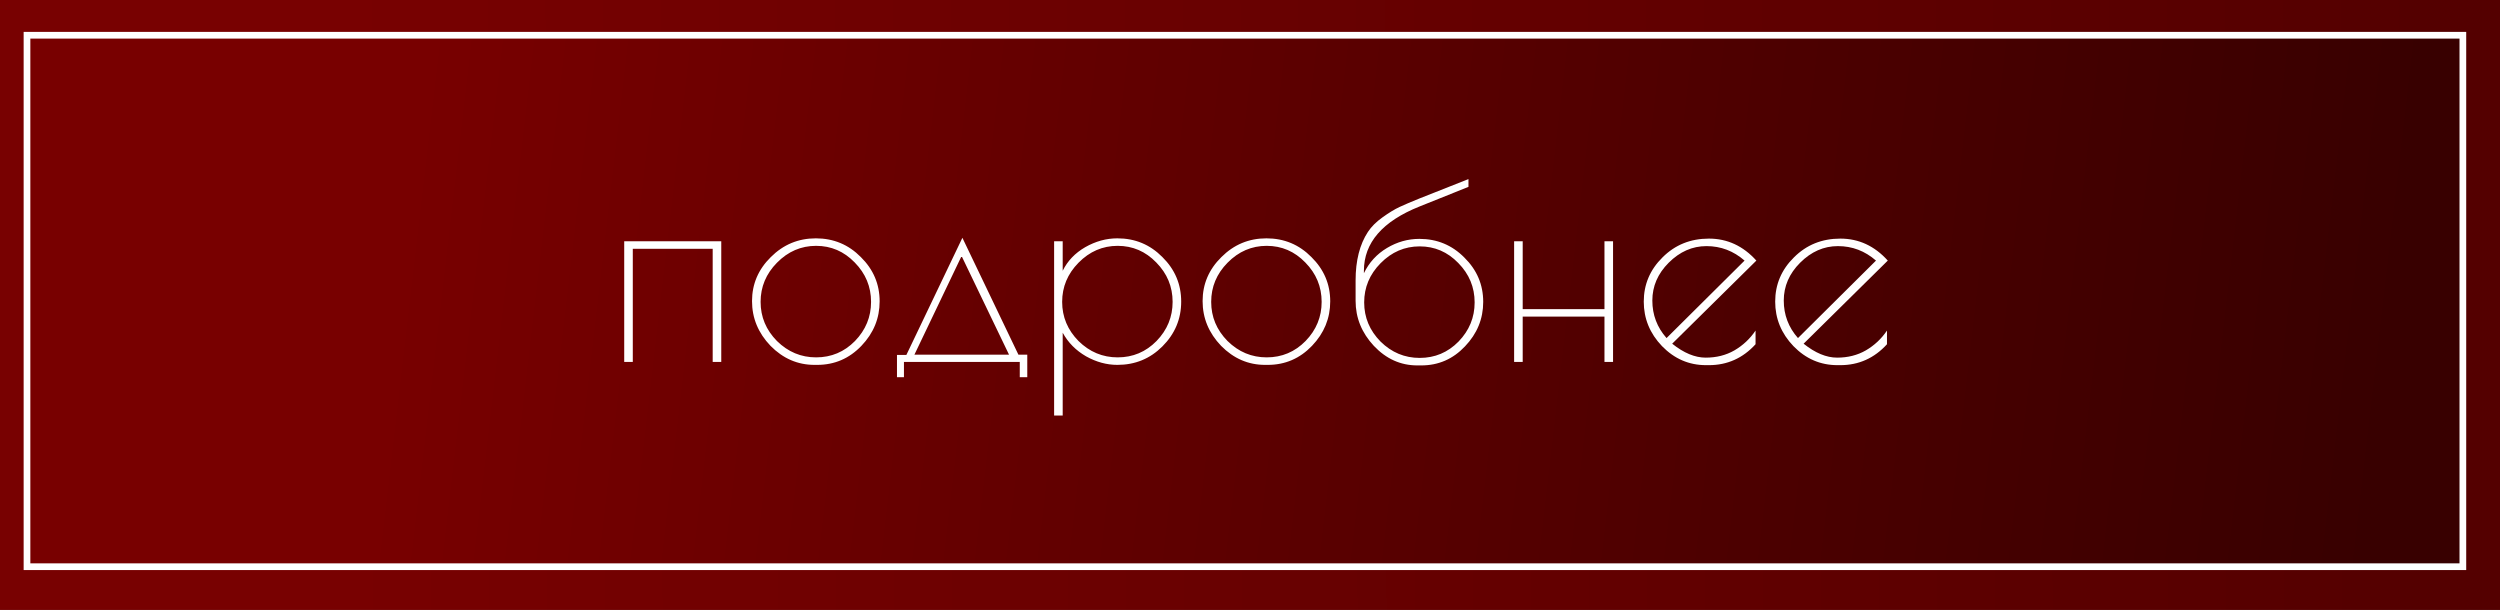
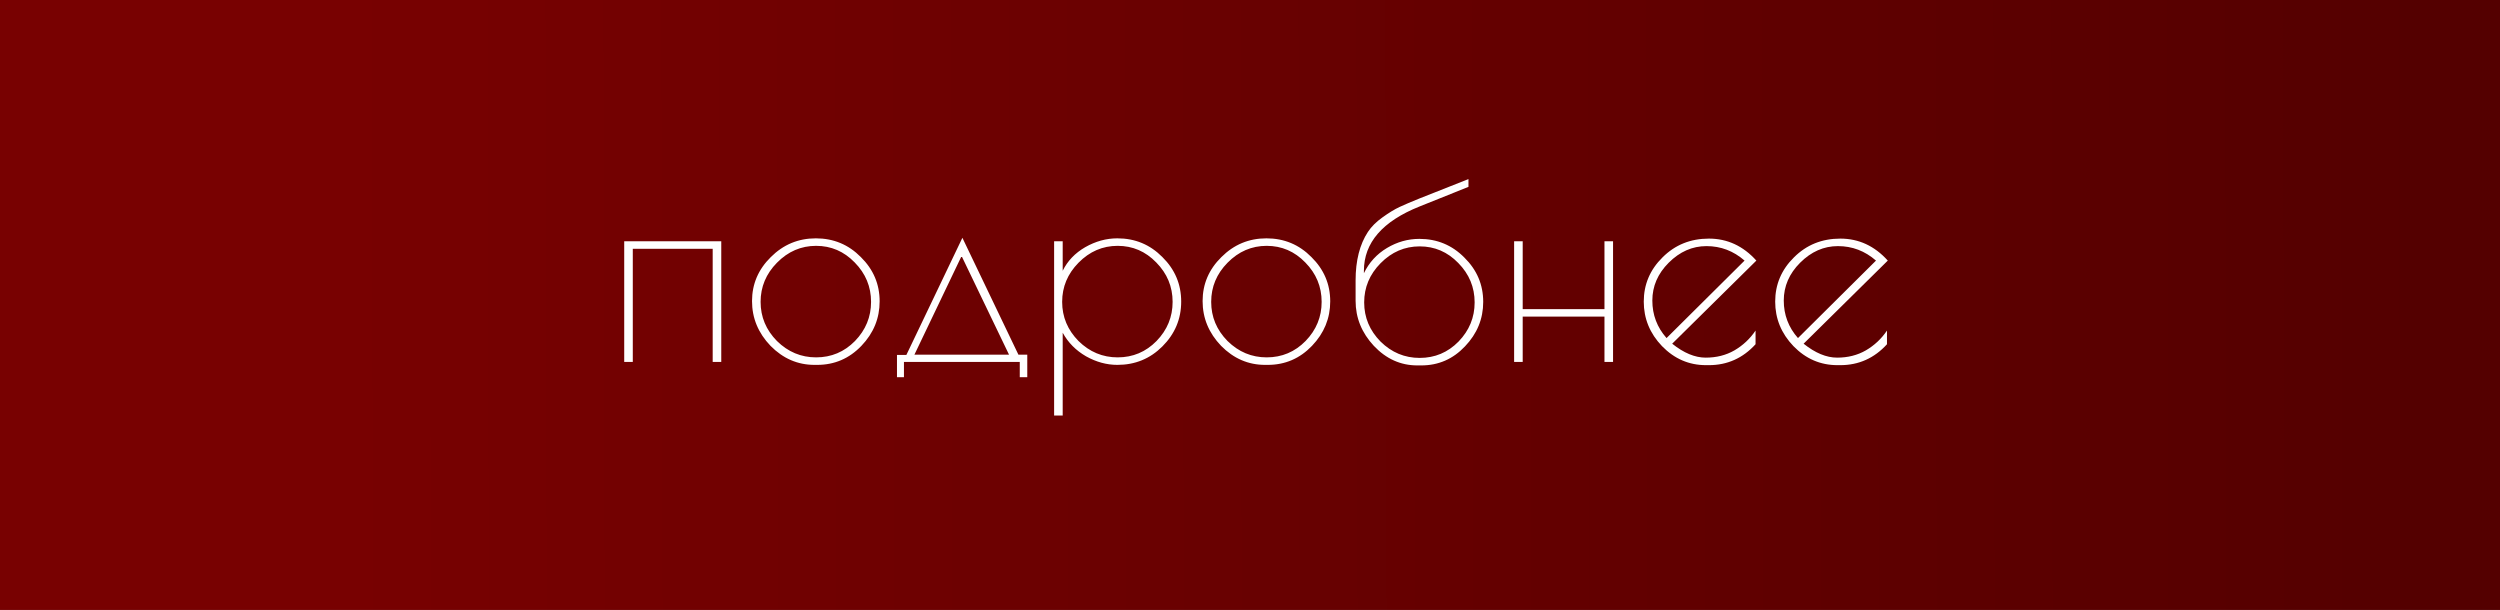
<svg xmlns="http://www.w3.org/2000/svg" width="373" height="91" viewBox="0 0 373 91" fill="none">
  <rect x="0" y="0" width="373" height="91" fill="#808080" stroke="none" />
  <rect width="373" height="91" fill="url(#paint0_linear_1369_3)" />
-   <rect x="4.028" y="5.258" width="363.431" height="79.294" fill="url(#paint1_linear_1369_3)" stroke="white" />
  <path d="M93.133 36H107.613V54H106.333V37.12H94.413V54H93.133V36ZM112.202 44.92C112.202 42.387 113.135 40.2 115.002 38.36C116.869 36.493 119.109 35.56 121.722 35.56C124.362 35.56 126.602 36.493 128.442 38.36C130.309 40.2 131.242 42.4 131.242 44.96C131.242 47.493 130.335 49.707 128.522 51.6C126.709 53.493 124.509 54.44 121.922 54.44H121.522C119.015 54.44 116.829 53.493 114.962 51.6C113.122 49.68 112.202 47.453 112.202 44.92ZM129.962 45.04C129.962 42.773 129.149 40.813 127.522 39.16C125.922 37.507 124.002 36.68 121.762 36.68C119.522 36.68 117.575 37.52 115.922 39.2C114.295 40.853 113.482 42.8 113.482 45.04C113.482 47.28 114.295 49.227 115.922 50.88C117.575 52.507 119.522 53.32 121.762 53.32C124.029 53.32 125.962 52.507 127.562 50.88C129.162 49.227 129.962 47.28 129.962 45.04ZM133.829 56.28V52.96H135.229L143.589 35.48L151.949 52.92H153.269V56.28H152.149V54H134.869V56.28H133.829ZM143.469 38.2L136.429 52.92H150.549L143.469 38.2ZM157.274 62V36H158.554V40.4C159.274 38.933 160.394 37.76 161.914 36.88C163.461 36 165.061 35.56 166.714 35.56C169.354 35.56 171.594 36.493 173.434 38.36C175.301 40.2 176.234 42.413 176.234 45C176.234 47.587 175.301 49.813 173.434 51.68C171.594 53.52 169.354 54.44 166.714 54.44C165.114 54.44 163.554 54.013 162.034 53.16C160.514 52.28 159.354 51.107 158.554 49.64V62H157.274ZM158.474 45.04C158.474 47.28 159.287 49.227 160.914 50.88C162.567 52.507 164.514 53.32 166.754 53.32C169.021 53.32 170.954 52.507 172.554 50.88C174.154 49.227 174.954 47.28 174.954 45.04C174.954 42.773 174.141 40.813 172.514 39.16C170.914 37.507 168.994 36.68 166.754 36.68C164.514 36.68 162.567 37.52 160.914 39.2C159.287 40.853 158.474 42.8 158.474 45.04ZM179.429 44.92C179.429 42.387 180.362 40.2 182.229 38.36C184.095 36.493 186.335 35.56 188.949 35.56C191.589 35.56 193.829 36.493 195.669 38.36C197.535 40.2 198.469 42.4 198.469 44.96C198.469 47.493 197.562 49.707 195.749 51.6C193.935 53.493 191.735 54.44 189.149 54.44H188.749C186.242 54.44 184.055 53.493 182.189 51.6C180.349 49.68 179.429 47.453 179.429 44.92ZM197.189 45.04C197.189 42.773 196.375 40.813 194.749 39.16C193.149 37.507 191.229 36.68 188.989 36.68C186.749 36.68 184.802 37.52 183.149 39.2C181.522 40.853 180.709 42.8 180.709 45.04C180.709 47.28 181.522 49.227 183.149 50.88C184.802 52.507 186.749 53.32 188.989 53.32C191.255 53.32 193.189 52.507 194.789 50.88C196.389 49.227 197.189 47.28 197.189 45.04ZM203.535 45.12C203.535 47.36 204.348 49.307 205.975 50.96C207.628 52.587 209.575 53.4 211.815 53.4C214.082 53.4 216.015 52.587 217.615 50.96C219.215 49.307 220.015 47.36 220.015 45.12C220.015 42.853 219.202 40.893 217.575 39.24C215.975 37.587 214.055 36.76 211.815 36.76C209.575 36.76 207.628 37.6 205.975 39.28C204.348 40.933 203.535 42.88 203.535 45.12ZM211.775 35.64C214.415 35.64 216.655 36.573 218.495 38.44C220.362 40.28 221.295 42.48 221.295 45.04C221.295 47.573 220.388 49.787 218.575 51.68C216.788 53.573 214.615 54.52 212.055 54.52H211.455C208.975 54.52 206.815 53.547 204.975 51.6C203.162 49.653 202.255 47.413 202.255 44.88V41.84C202.255 38.88 202.868 36.467 204.095 34.6C204.602 33.827 205.322 33.107 206.255 32.44C207.215 31.747 208.068 31.227 208.815 30.88C209.562 30.533 210.562 30.107 211.815 29.6L219.095 26.72V27.88L211.815 30.8C206.268 33.013 203.495 36.213 203.495 40.4V40.76C204.268 39.16 205.415 37.907 206.935 37C208.455 36.093 210.068 35.64 211.775 35.64ZM239.387 36H240.667V54H239.387V47.24H227.187V54H225.907V36H227.187V46.12H239.387V36ZM254.969 54.48H254.529C251.996 54.48 249.809 53.533 247.969 51.64C246.156 49.747 245.249 47.533 245.249 45C245.249 42.44 246.182 40.24 248.049 38.4C249.916 36.533 252.222 35.6 254.969 35.6C257.716 35.6 260.076 36.693 262.049 38.88L249.489 51.28C251.222 52.667 252.889 53.36 254.489 53.36C256.089 53.36 257.516 53 258.769 52.28C260.049 51.533 261.102 50.547 261.929 49.32V51.36C260.036 53.44 257.716 54.48 254.969 54.48ZM254.609 36.72C252.502 36.72 250.622 37.547 248.969 39.2C247.342 40.827 246.529 42.707 246.529 44.84C246.529 46.973 247.236 48.84 248.649 50.44L260.289 38.88C258.636 37.44 256.742 36.72 254.609 36.72ZM274.578 54.48H274.138C271.605 54.48 269.418 53.533 267.578 51.64C265.765 49.747 264.858 47.533 264.858 45C264.858 42.44 265.792 40.24 267.658 38.4C269.525 36.533 271.832 35.6 274.578 35.6C277.325 35.6 279.685 36.693 281.658 38.88L269.098 51.28C270.832 52.667 272.498 53.36 274.098 53.36C275.698 53.36 277.125 53 278.378 52.28C279.658 51.533 280.712 50.547 281.538 49.32V51.36C279.645 53.44 277.325 54.48 274.578 54.48ZM274.218 36.72C272.112 36.72 270.232 37.547 268.578 39.2C266.952 40.827 266.138 42.707 266.138 44.84C266.138 46.973 266.845 48.84 268.258 50.44L279.898 38.88C278.245 37.44 276.352 36.72 274.218 36.72Z" fill="white" />
  <defs>
    <linearGradient id="paint0_linear_1369_3" x1="51.211" y1="36.021" x2="362.3" y2="35.404" gradientUnits="userSpaceOnUse">
      <stop stop-color="#780101" />
      <stop offset="1" stop-color="#540000" />
    </linearGradient>
    <linearGradient id="paint1_linear_1369_3" x1="41.332" y1="24.088" x2="358.275" y2="61.018" gradientUnits="userSpaceOnUse">
      <stop offset="0.062" stop-color="#780000" />
      <stop offset="0.993" stop-color="#380000" />
    </linearGradient>
  </defs>
</svg>